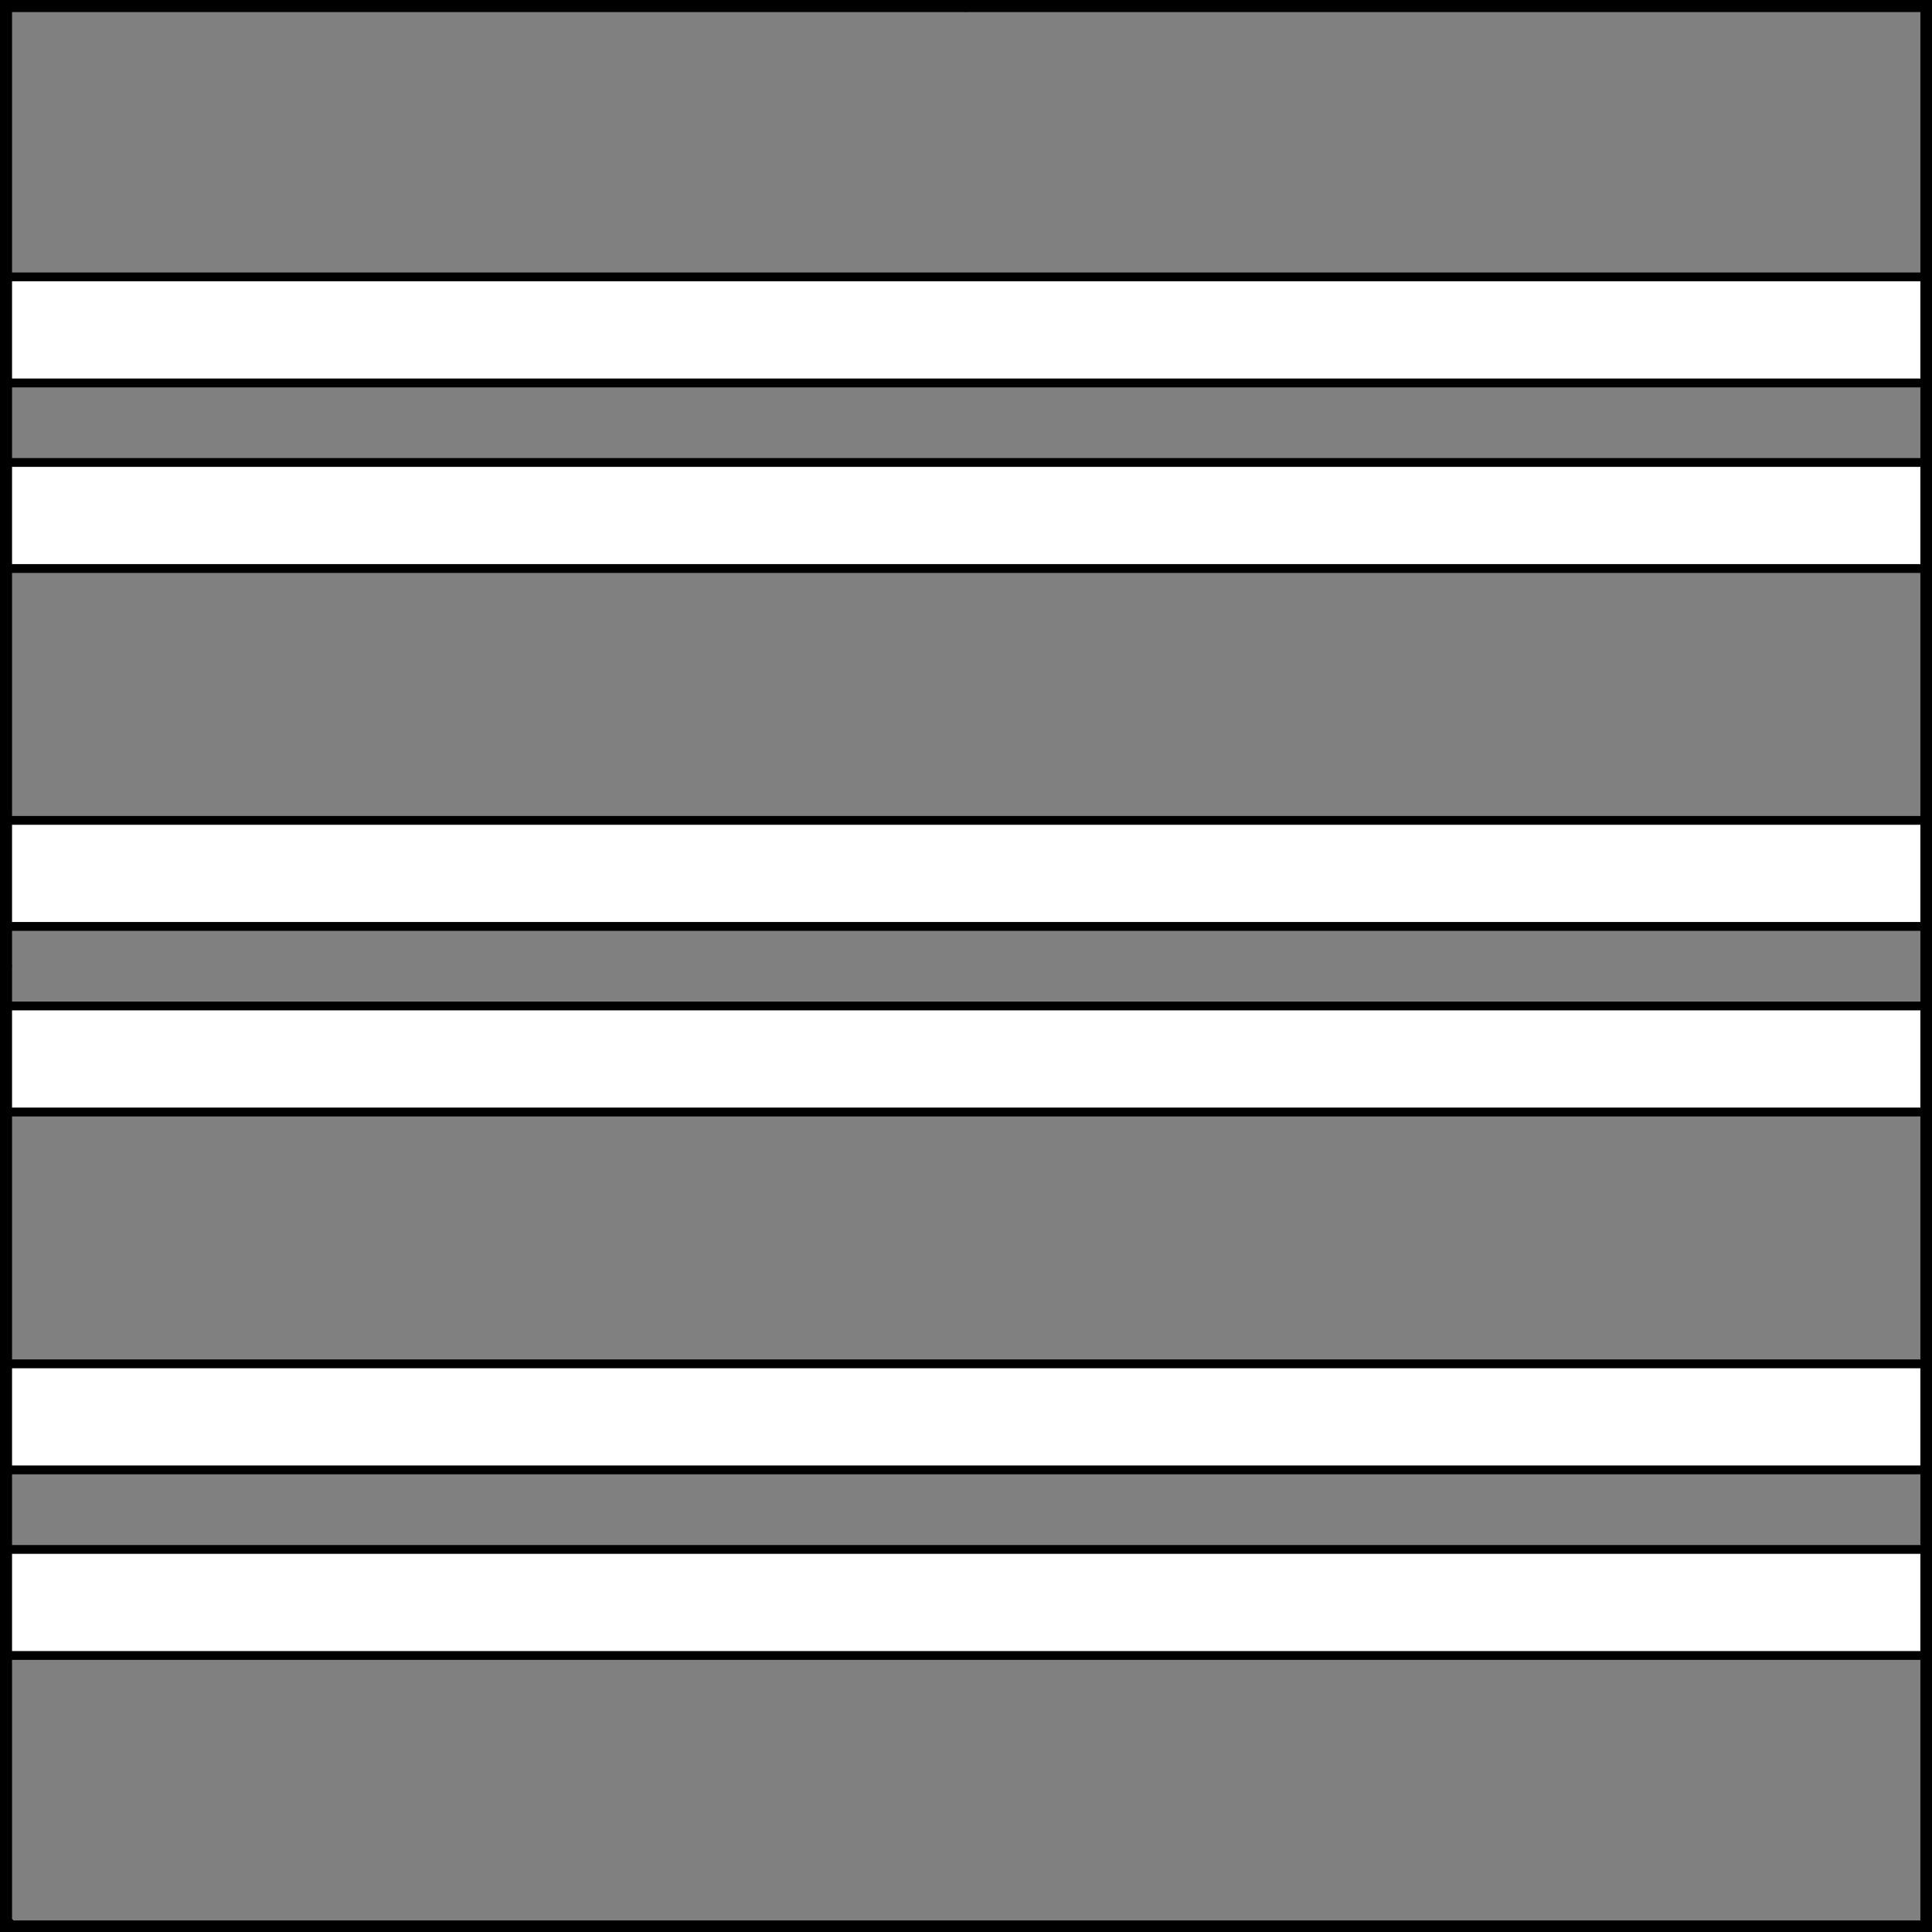
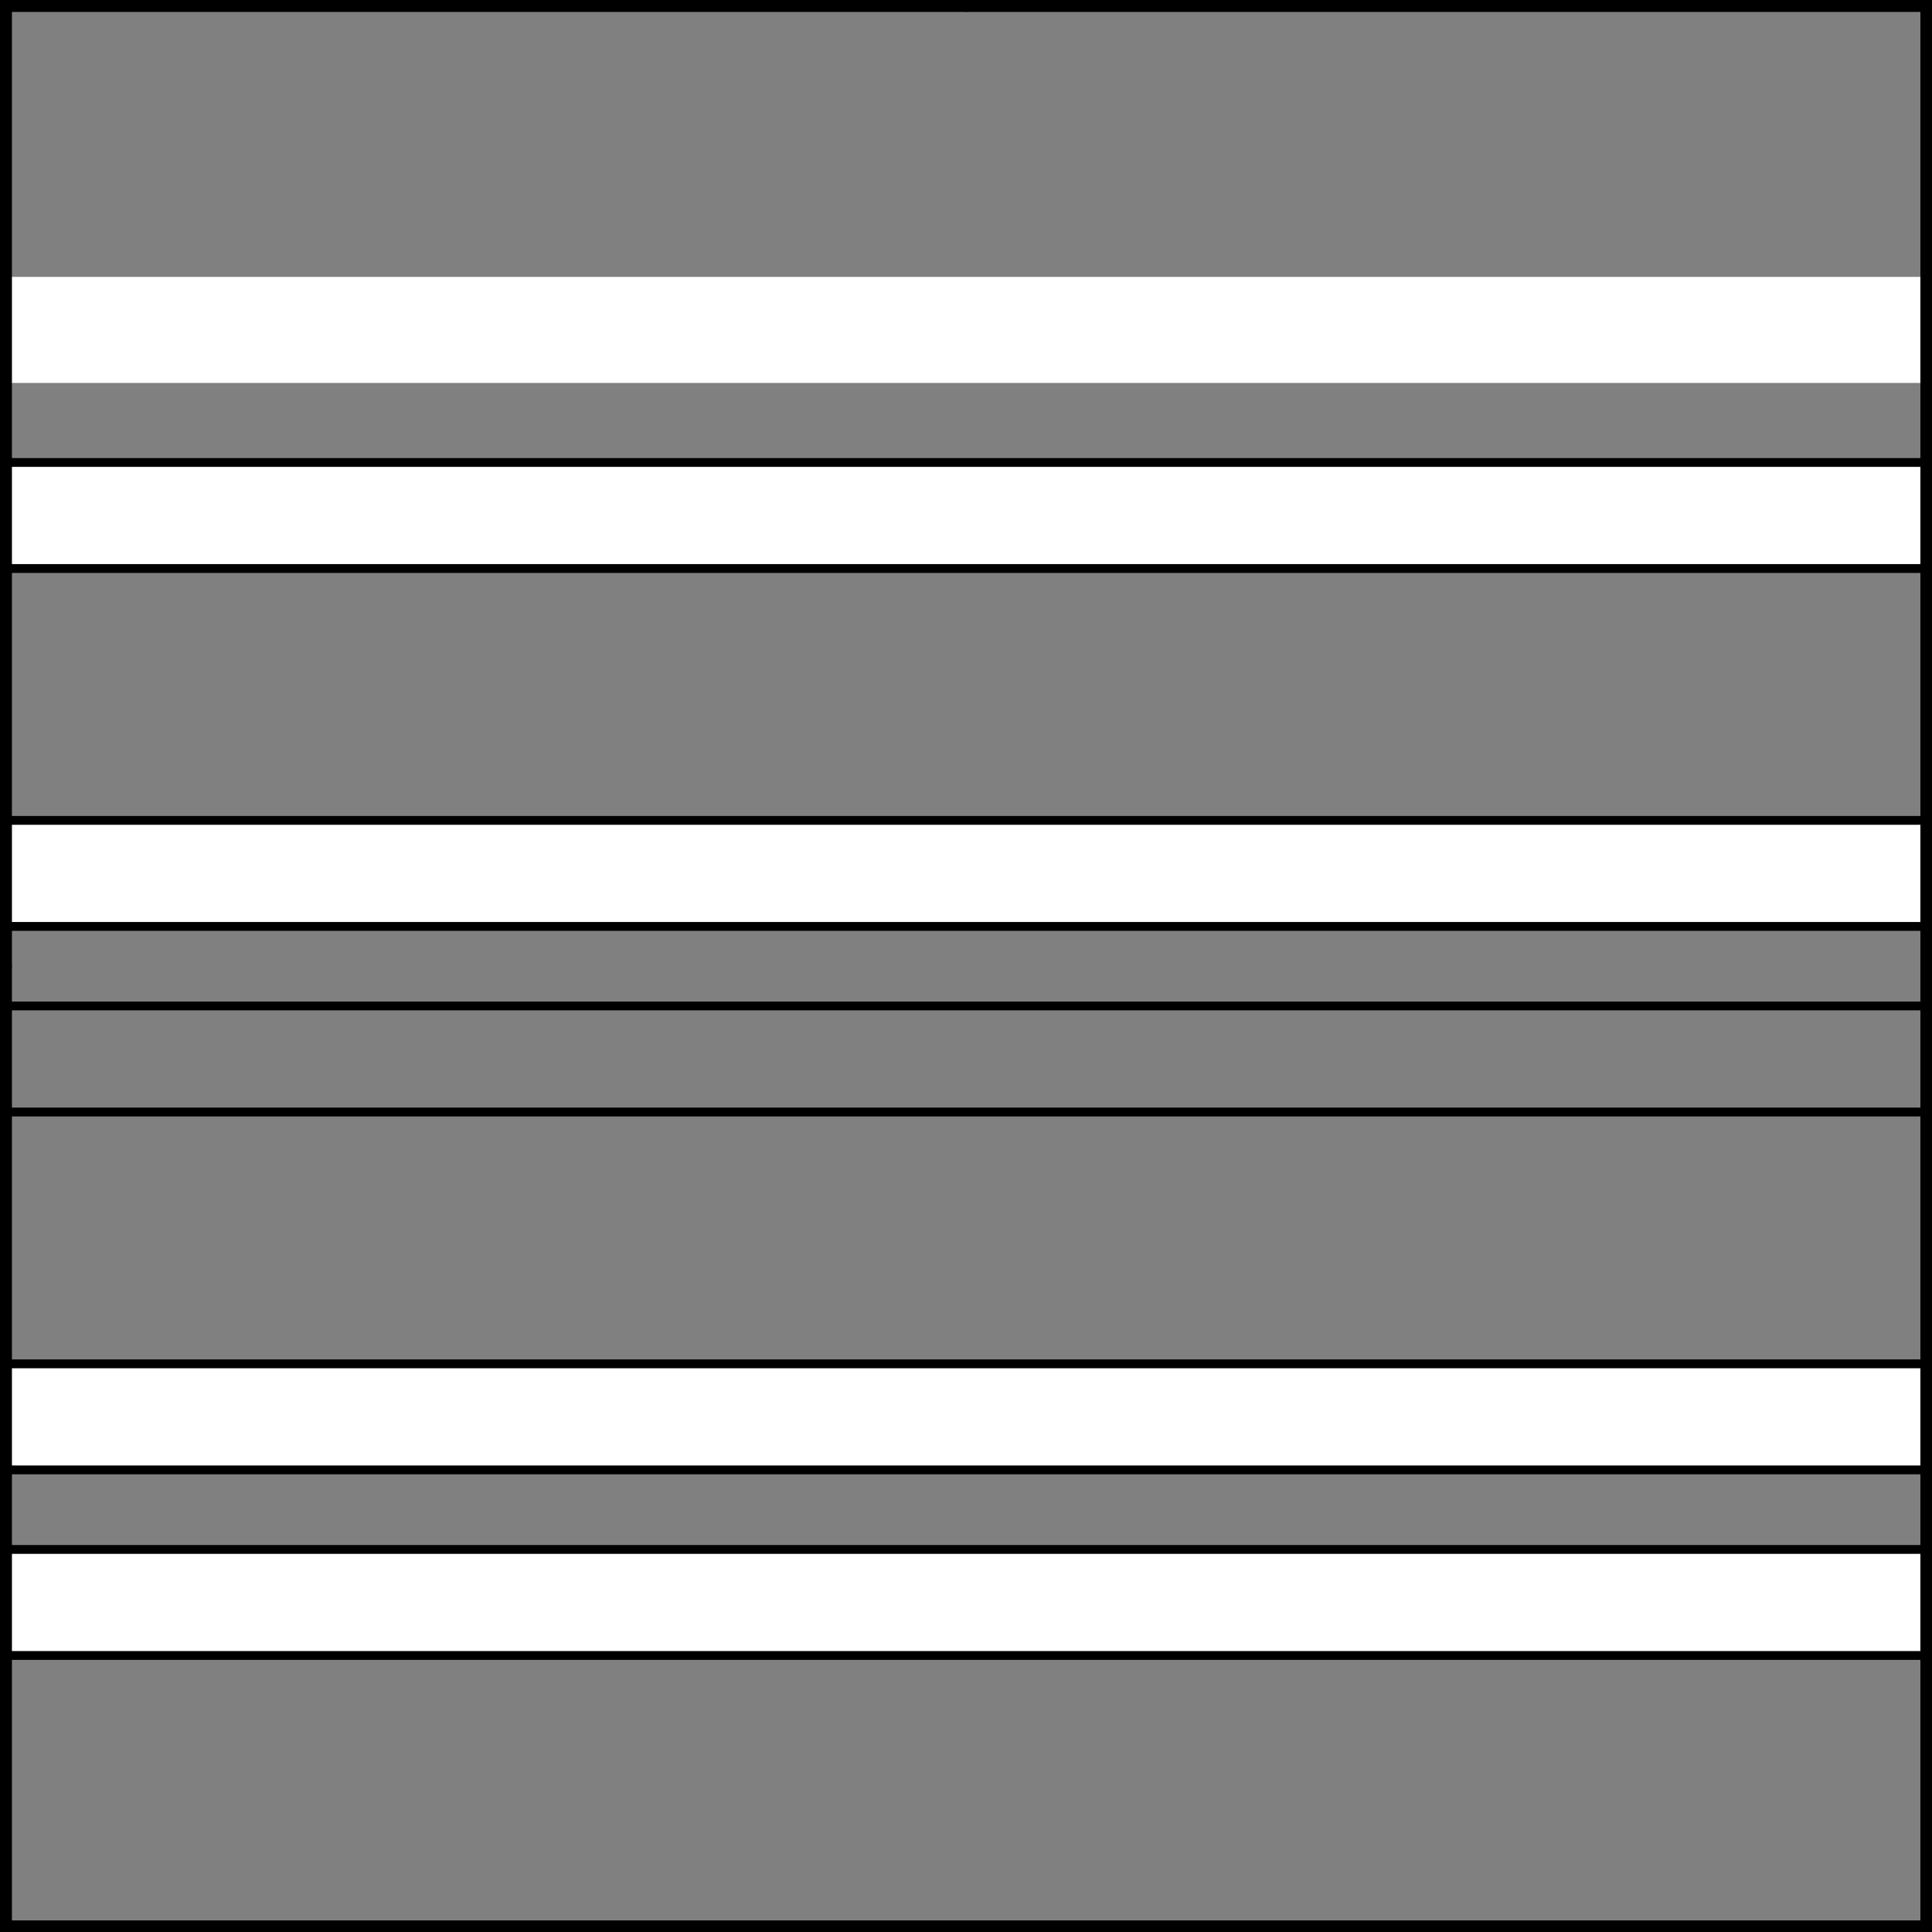
<svg xmlns="http://www.w3.org/2000/svg" version="1.1" viewBox="425.5 65.5 327.938 327.938" width="327.938" height="327.938">
  <rect x="425.5" y="65.5" width="327.938" height="327.938" fill="#808080" stroke="none" />
  <defs>
    <clipPath id="artboard_clip_path">
-       <path d="M 425.5 65.5 L 753.438 65.5 L 753.438 393.438 L 425.5 393.438 Z" />
+       <path d="M 425.5 65.5 L 753.438 65.5 L 753.438 393.438 L 425.5 393.438 " />
    </clipPath>
  </defs>
  <g id="Bars_Gemel,_3" fill-opacity="1" stroke-opacity="1" stroke="none" fill="none" stroke-dasharray="none">
    <title>Bars Gemel, 3</title>
    <g id="Bars_Gemel,_3_Layer_2" clip-path="url(#artboard_clip_path)">
      <title>Layer 2</title>
      <g id="Group_225">
        <g id="Group_221">
          <g id="Graphic_216">
            <rect x="426.375" y="204.75" width="325.969" height="18" fill="#FFFFFF" />
            <rect x="426.375" y="204.75" width="325.969" height="18" stroke="black" stroke-linecap="round" stroke-linejoin="round" stroke-width="1.5" />
          </g>
          <g id="Graphic_217">
-             <rect x="426.375" y="236.25" width="325.969" height="18" fill="#FFFFFF" />
            <rect x="426.375" y="236.25" width="325.969" height="18" stroke="black" stroke-linecap="round" stroke-linejoin="round" stroke-width="1.5" />
          </g>
        </g>
        <g id="Group_220">
          <g id="Graphic_218">
            <rect x="426.375" y="112.5" width="325.969" height="18" fill="#FFFFFF" />
-             <rect x="426.375" y="112.5" width="325.969" height="18" stroke="black" stroke-linecap="round" stroke-linejoin="round" stroke-width="1.5" />
          </g>
          <g id="Graphic_219">
            <rect x="426.375" y="144" width="325.969" height="18" fill="#FFFFFF" />
            <rect x="426.375" y="144" width="325.969" height="18" stroke="black" stroke-linecap="round" stroke-linejoin="round" stroke-width="1.5" />
          </g>
        </g>
        <g id="Group_222">
          <g id="Graphic_224">
            <rect x="426.375" y="297" width="325.969" height="18" fill="#FFFFFF" />
            <rect x="426.375" y="297" width="325.969" height="18" stroke="black" stroke-linecap="round" stroke-linejoin="round" stroke-width="1.5" />
          </g>
          <g id="Graphic_223">
            <rect x="426.375" y="328.5" width="325.969" height="18" fill="#FFFFFF" />
            <rect x="426.375" y="328.5" width="325.969" height="18" stroke="black" stroke-linecap="round" stroke-linejoin="round" stroke-width="1.5" />
          </g>
        </g>
      </g>
    </g>
    <g id="Esc____Badge_1_Master_layer" clip-path="url(#artboard_clip_path)">
      <title>Master layer</title>
      <g id="Line_14">
        <line x1="427.5" y1="67.5" x2="420.75" y2="60.75" stroke="black" stroke-linecap="butt" stroke-linejoin="round" stroke-width=".25" />
      </g>
      <g id="Line_13">
        <line x1="589.5" y1="67.5" x2="589.5" y2="58.5" stroke="black" stroke-linecap="butt" stroke-linejoin="round" stroke-width=".5" />
      </g>
      <g id="Line_12">
-         <line x1="751.5" y1="67.5" x2="758.25" y2="60.75" stroke="black" stroke-linecap="butt" stroke-linejoin="round" stroke-width=".5" />
-       </g>
+         </g>
      <g id="Line_11">
-         <line x1="420.75" y1="398.25" x2="427.5" y2="391.5" stroke="black" stroke-linecap="round" stroke-linejoin="round" stroke-width=".5" />
-       </g>
+         </g>
      <g id="Line_10">
        <line x1="758.25" y1="398.25" x2="751.5" y2="391.5" stroke="black" stroke-linecap="butt" stroke-linejoin="round" stroke-width=".5" />
      </g>
      <g id="Line_9">
        <line x1="589.5" y1="400.5" x2="589.5" y2="391.5" stroke="black" stroke-linecap="butt" stroke-linejoin="round" stroke-width=".5" />
      </g>
      <g id="Line_8">
        <line x1="427.5" y1="229.5" x2="418.5" y2="229.5" stroke="black" stroke-linecap="butt" stroke-linejoin="round" stroke-width=".5" />
      </g>
      <g id="Line_7">
        <line x1="760.5" y1="229.484" x2="751.5" y2="229.484" stroke="black" stroke-linecap="butt" stroke-linejoin="round" stroke-width=".5" />
      </g>
      <g id="Graphic_6">
        <rect x="426.5" y="66.5" width="325.969" height="325.969" stroke="black" stroke-linecap="round" stroke-linejoin="miter" stroke-width="2" />
      </g>
      <g id="Graphic_5">
        <rect x="426.5" y="66.5" width="325.969" height="325.969" stroke="black" stroke-linecap="round" stroke-linejoin="miter" stroke-width="2" />
      </g>
      <g id="Graphic_4">
-         <rect x="426.5" y="66.5" width="325.969" height="325.969" stroke="black" stroke-linecap="round" stroke-linejoin="miter" stroke-width="2" />
-       </g>
+         </g>
    </g>
  </g>
</svg>